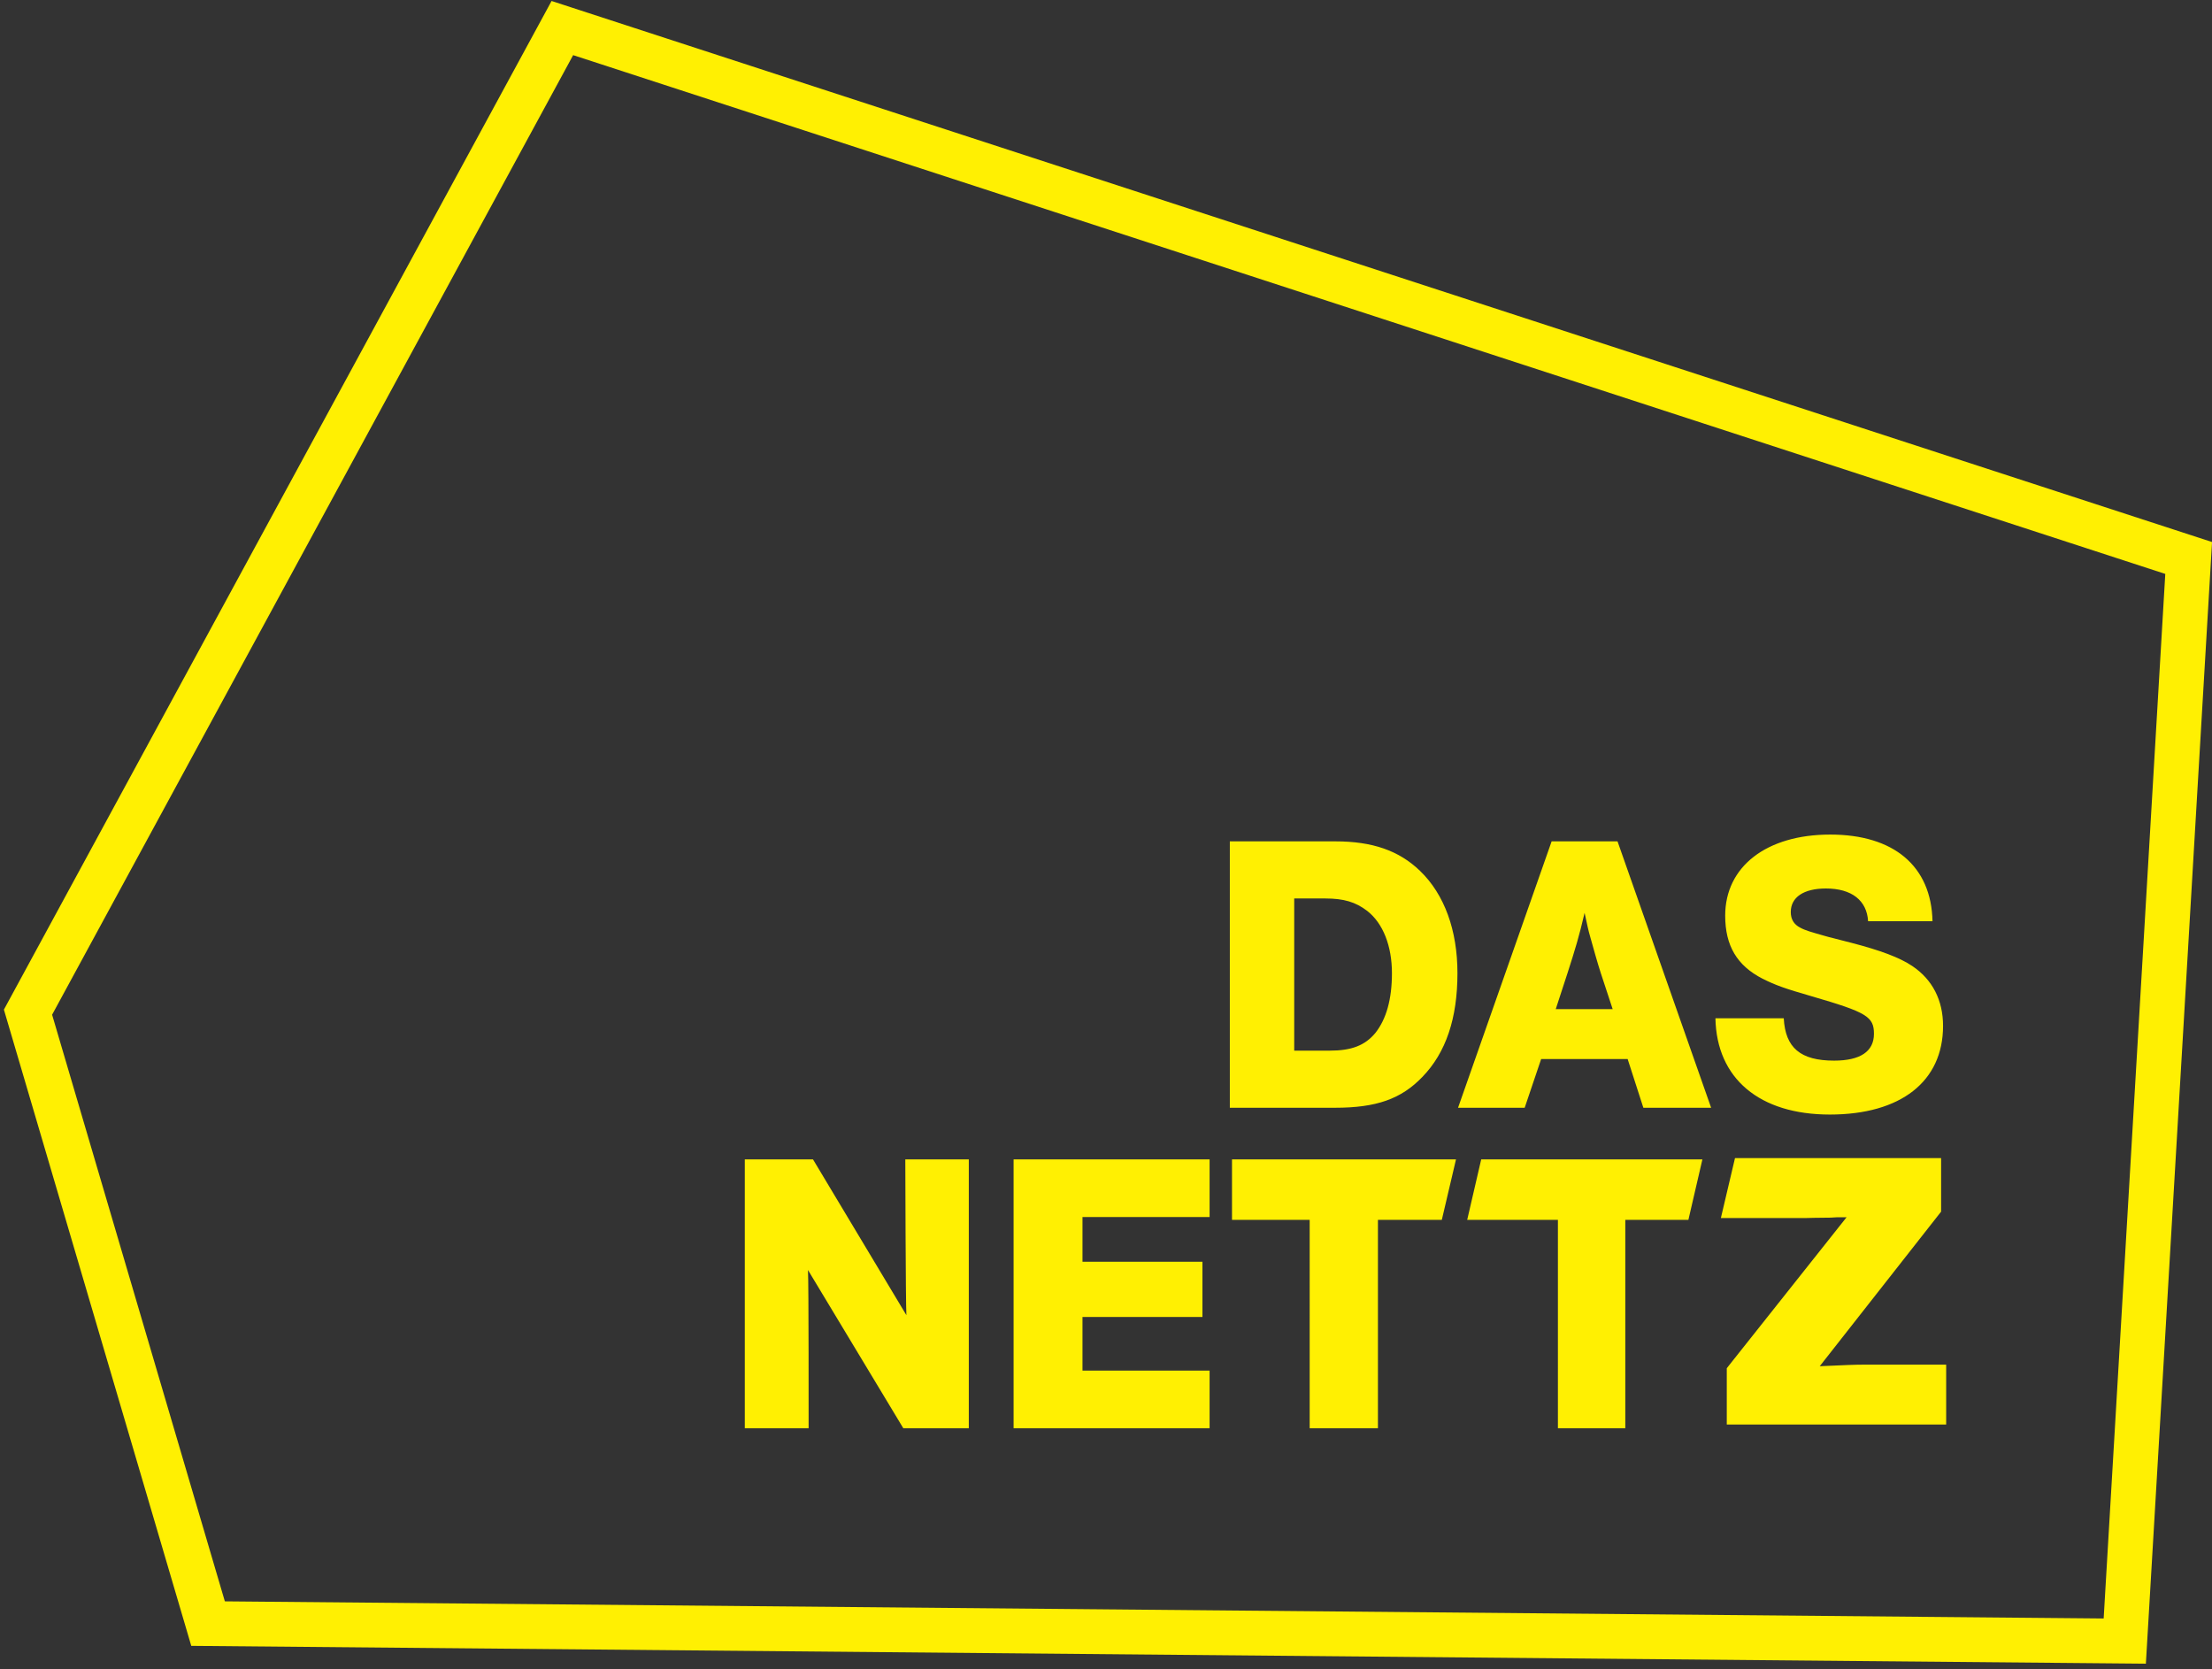
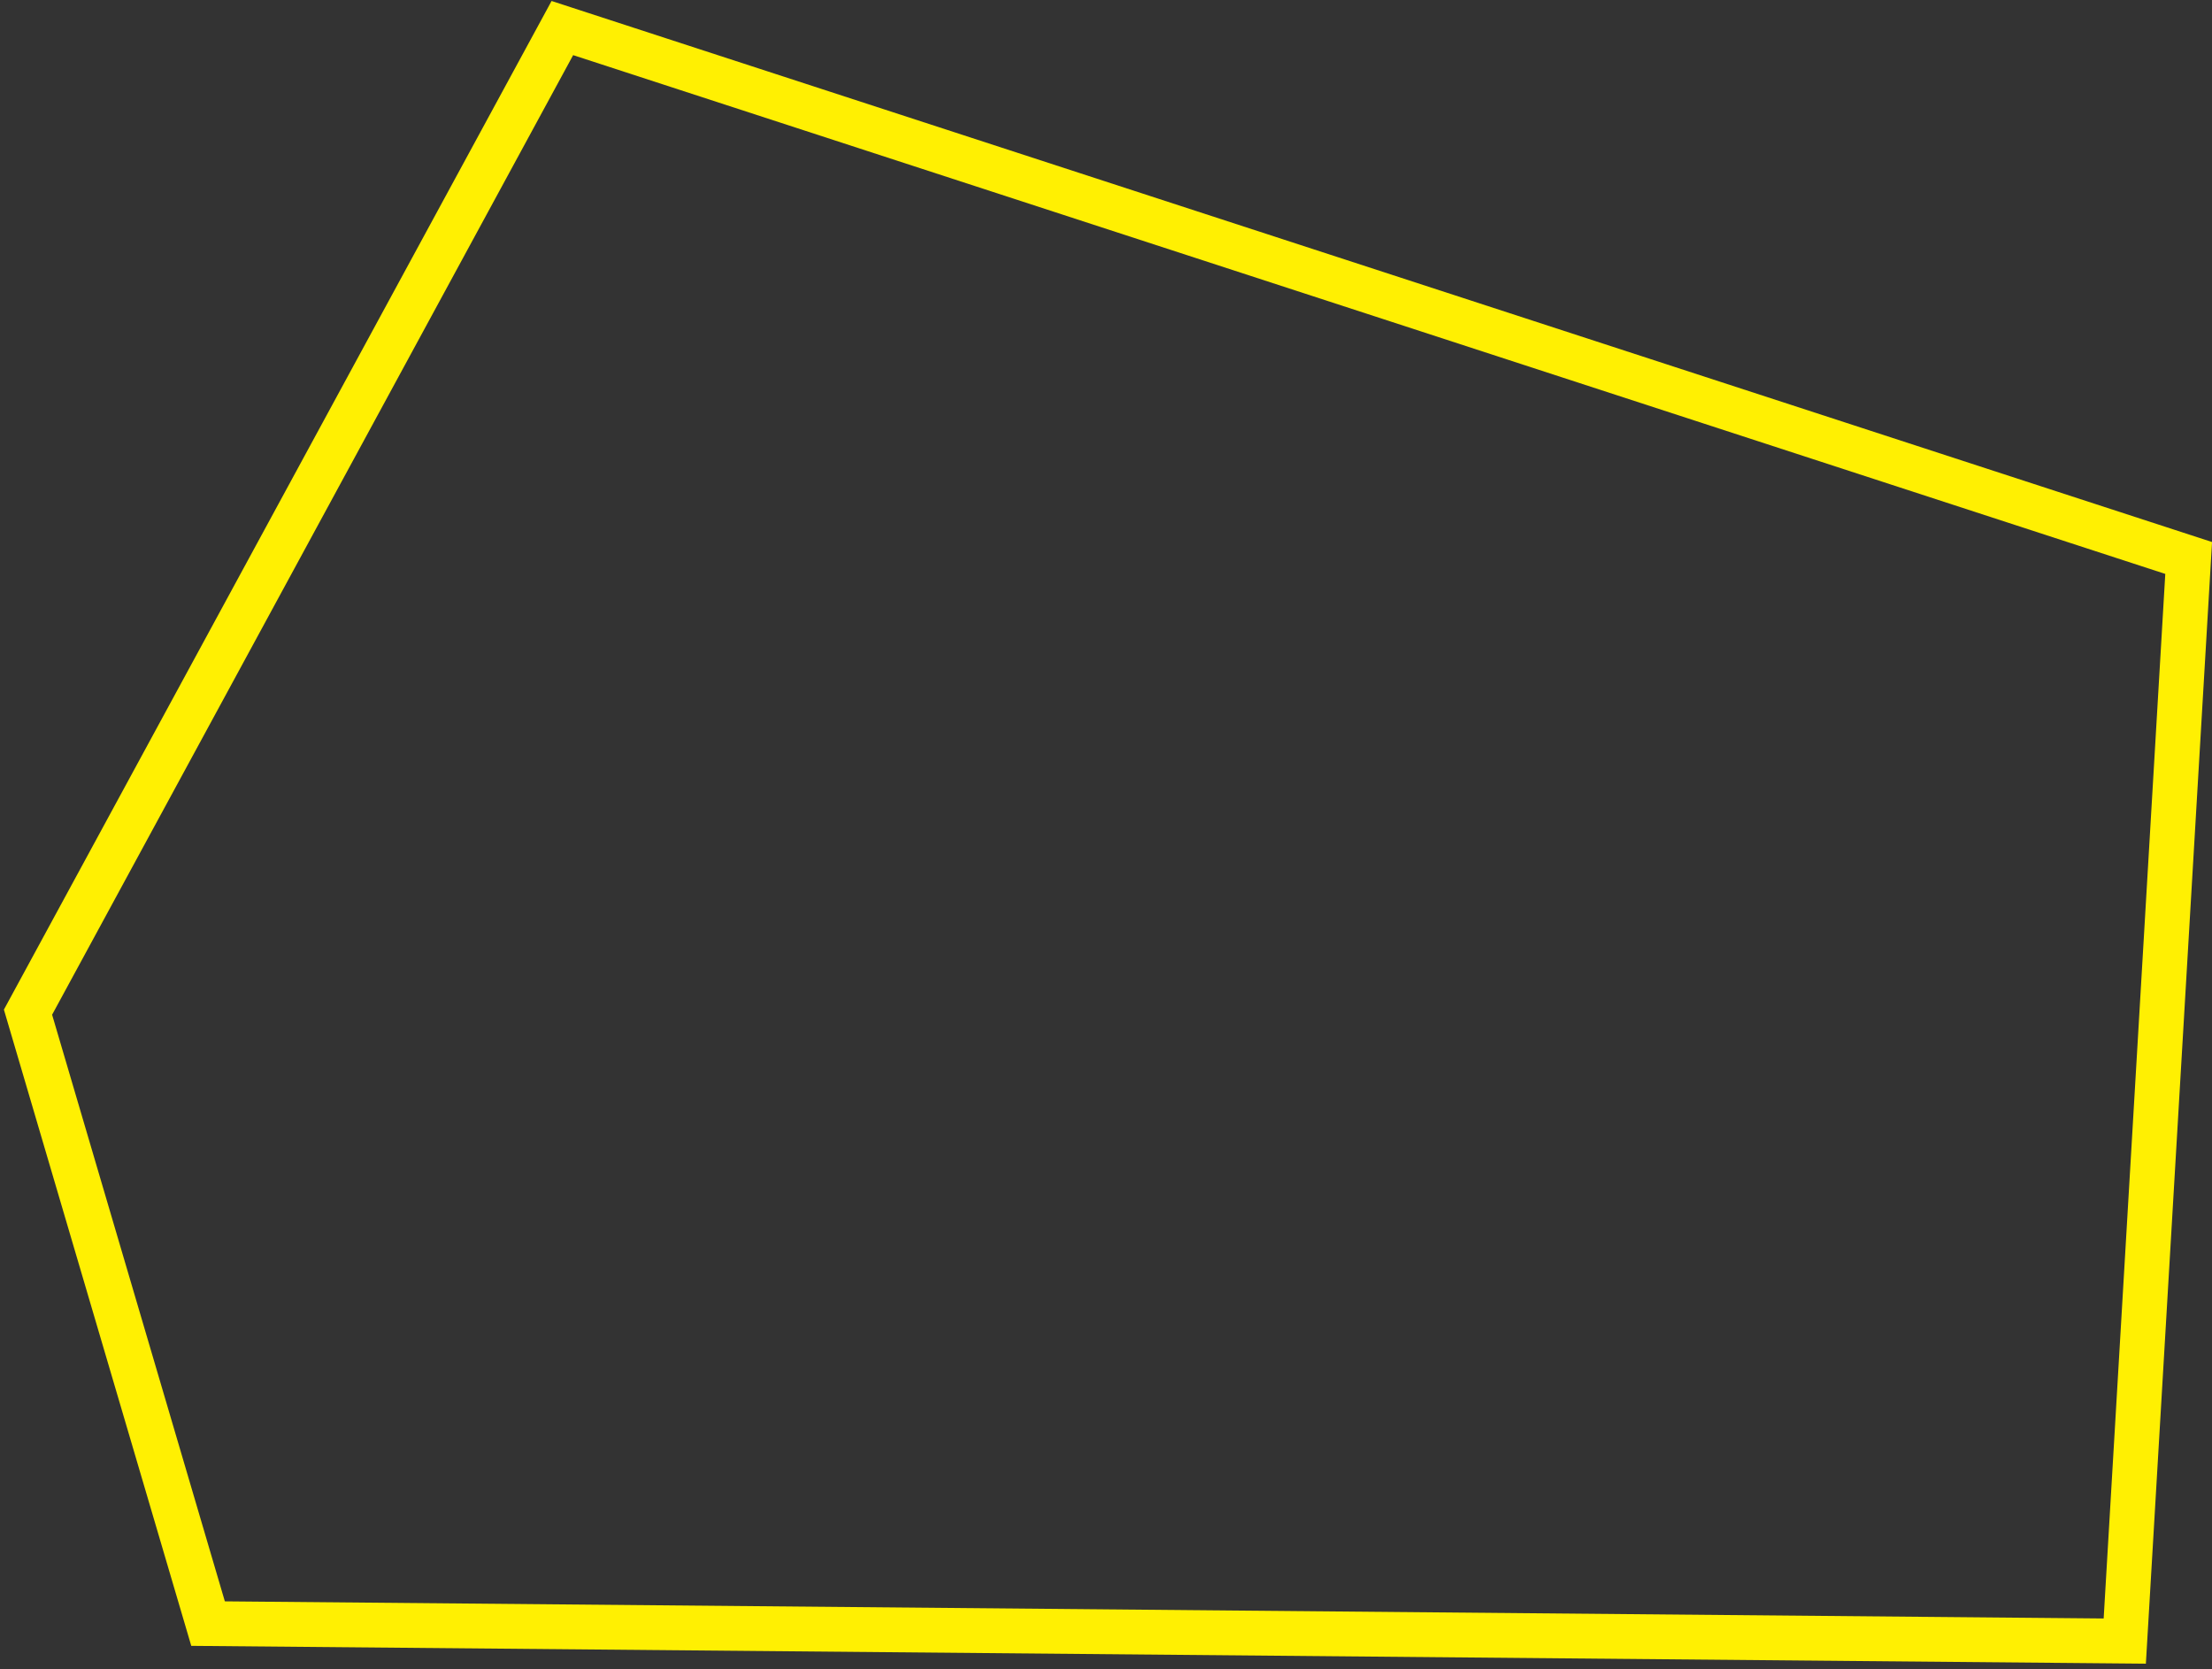
<svg xmlns="http://www.w3.org/2000/svg" width="395" height="298" viewBox="0 0 395 298">
  <rect x="0" y="0" width="395" height="298" fill="#333333" stroke="none" />
  <title>logo_footer</title>
  <g fill="none" fill-rule="evenodd">
    <path stroke="#FFF002" stroke-width="8" d="M100.421 5.01L5.001 180.716l32.152 109.166 342.27 3.12 11.41-193.38z" />
-     <path d="M288.845 150.218h-11.768l-16.712 47.565h11.899l2.943-8.701h15.444l2.807 8.701h12.102l-16.715-47.565zm-.87 29.95h-10.162l2.073-6.346c1.404-4.349 2.14-6.776 3.076-10.838.467 2.137.668 3.136 1.004 4.277.533 1.925 1.336 4.777 1.87 6.418l2.14 6.49zm-68.363-29.95v47.565h18.771c7.401 0 11.83-1.57 15.598-5.49 4.229-4.35 6.278-10.484 6.278-18.542 0-7.631-2.313-14.049-6.676-18.257-3.767-3.636-8.526-5.276-15.135-5.276h-18.836zm11.5 10.198h5.551c3.305 0 5.42.64 7.47 2.21 2.843 2.211 4.427 6.276 4.427 11.125 0 4.636-.991 8.202-2.974 10.697-1.851 2.21-4.229 3.137-8.13 3.137h-6.345v-27.169zm113.978 4.064c-.21-9.84-6.902-15.474-18.266-15.474-11.365 0-18.754 5.703-18.754 14.476 0 5.348 2.09 8.914 6.693 11.269 2.3 1.139 3.834 1.71 8.783 3.136 9.83 2.854 11.087 3.637 11.087 6.704 0 3.138-2.44 4.777-7.113 4.777-5.995 0-8.713-2.281-8.992-7.56h-12.202c.21 10.77 7.88 17.187 20.427 17.187 12.69 0 20.22-5.918 20.22-15.83 0-4.564-1.883-8.274-5.51-10.698-2.23-1.497-5.646-2.78-10.874-4.137-5.368-1.354-3.836-.998-4.672-1.21-2.51-.715-3.555-.999-4.46-1.498-1.118-.57-1.676-1.498-1.676-2.783 0-2.636 2.302-4.206 6.276-4.206 4.601 0 7.32 2.138 7.53 5.847h11.503zm1.535 51.85v-9.555h-36.806l-2.52 10.697h15.134c.417 0 2.09-.071 4.46-.071.909-.072 1.042-.072 2.855-.072l-21.394 26.956v10.055h39.176v-10.695h-14.217c-2.44 0-3.34.069-8.359.284l21.671-27.598zM260 207h-40v10.795h13.871V255h12.188v-37.205h11.408zm-44 0h-35v48h35v-10.292h-22.699v-9.57h21.421v-9.859h-21.42v-7.987H216zm-71.72 19.75L161.304 255H173v-48h-11.339s.06 25.876.197 27.819L145.178 207H133v48h11.395s.024-26.163-.115-28.25M304 207h-39.499L262 217.795h16.199V255h12.035v-37.205h11.265z" fill="#FFF002" />
  </g>
</svg>